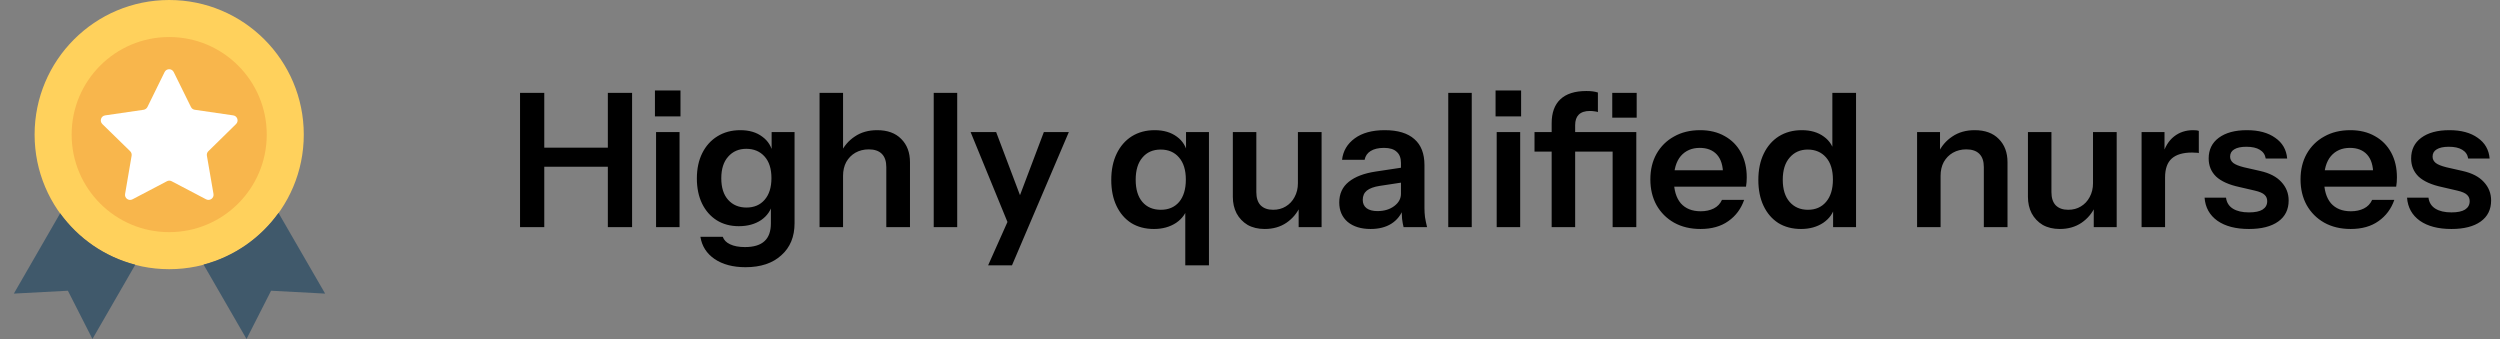
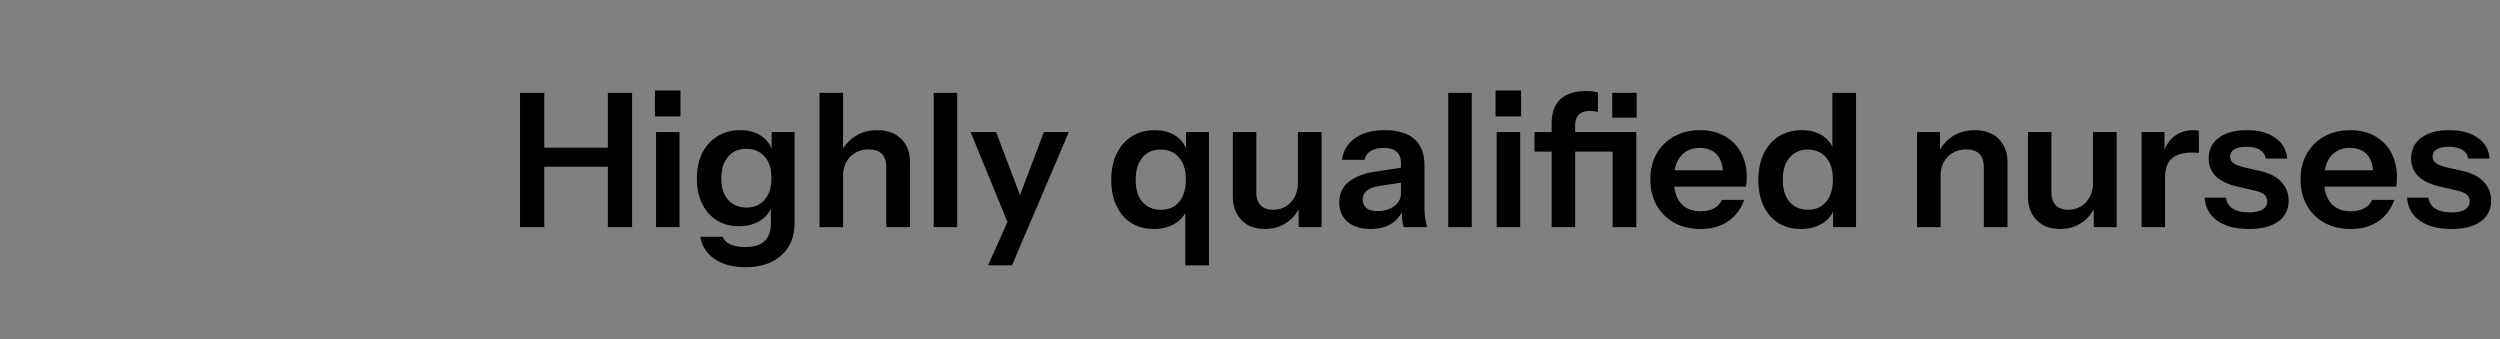
<svg xmlns="http://www.w3.org/2000/svg" width="295" height="40" viewBox="0 0 295 40" fill="none">
  <rect x="0" y="0" width="295" height="40" fill="#808080" stroke="none" />
  <g clip-path="url(#clip0_6_40)">
    <g clip-path="url(#clip1_6_40)">
-       <path d="M19.964 31.764C28.736 31.764 35.846 24.653 35.846 15.882C35.846 7.111 28.736 0 19.964 0C11.193 0 4.083 7.111 4.083 15.882C4.083 24.653 11.193 31.764 19.964 31.764Z" fill="#FFD15C" />
      <path d="M7.098 25.172L1.634 34.644L8.012 34.306L10.909 39.999L15.964 31.235C12.342 30.298 9.232 28.117 7.098 25.172Z" fill="#40596B" />
      <path d="M32.862 25.125C30.744 28.078 27.634 30.267 24.02 31.22L29.09 39.999L31.988 34.306L38.366 34.645L32.862 25.125Z" fill="#40596B" />
      <path d="M19.964 27.393C26.322 27.393 31.476 22.239 31.476 15.881C31.476 9.523 26.322 4.369 19.964 4.369C13.607 4.369 8.453 9.523 8.453 15.881C8.453 22.239 13.607 27.393 19.964 27.393Z" fill="#F8B64C" />
-       <path d="M27.854 14.638C28.209 14.292 28.012 13.686 27.523 13.615L22.98 12.953C22.783 12.922 22.618 12.804 22.531 12.623L20.5 8.505C20.279 8.056 19.642 8.056 19.421 8.505L17.398 12.623C17.311 12.796 17.138 12.922 16.949 12.953L12.405 13.615C11.917 13.686 11.72 14.292 12.075 14.638L15.358 17.843C15.5 17.985 15.563 18.182 15.531 18.371L14.76 22.89C14.673 23.379 15.193 23.757 15.634 23.52L19.697 21.387C19.87 21.292 20.082 21.292 20.256 21.387L24.319 23.52C24.76 23.749 25.271 23.379 25.193 22.89L24.413 18.371C24.382 18.174 24.445 17.977 24.587 17.843L27.854 14.638Z" fill="white" />
+       <path d="M27.854 14.638C28.209 14.292 28.012 13.686 27.523 13.615L22.98 12.953C22.783 12.922 22.618 12.804 22.531 12.623L20.5 8.505C20.279 8.056 19.642 8.056 19.421 8.505L17.398 12.623C17.311 12.796 17.138 12.922 16.949 12.953L12.405 13.615C11.917 13.686 11.72 14.292 12.075 14.638L15.358 17.843C15.5 17.985 15.563 18.182 15.531 18.371L14.76 22.89C14.673 23.379 15.193 23.757 15.634 23.52L19.697 21.387C19.87 21.292 20.082 21.292 20.256 21.387L24.319 23.52C24.76 23.749 25.271 23.379 25.193 22.89L24.413 18.371C24.382 18.174 24.445 17.977 24.587 17.843L27.854 14.638" fill="white" />
    </g>
  </g>
  <path d="M61.364 26.8V10.96H64.224V26.8H61.364ZM71.726 26.8V10.96H74.586V26.8H71.726ZM62.728 17.428H73.024V19.672H62.728V17.428ZM77.415 26.8V15.58H80.187V26.8H77.415ZM77.283 13.732V10.674H80.297V13.732H77.283ZM87.972 31.53C86.491 31.53 85.274 31.207 84.32 30.562C83.382 29.917 82.824 29.044 82.648 27.944H85.288C85.42 28.325 85.706 28.619 86.146 28.824C86.601 29.044 87.188 29.154 87.906 29.154C88.948 29.154 89.718 28.919 90.216 28.45C90.715 27.995 90.964 27.299 90.964 26.36V23.94L91.162 23.984C90.986 24.805 90.539 25.465 89.82 25.964C89.102 26.448 88.222 26.69 87.18 26.69C86.183 26.69 85.31 26.455 84.562 25.986C83.829 25.517 83.257 24.864 82.846 24.028C82.436 23.177 82.23 22.187 82.23 21.058C82.23 19.914 82.443 18.917 82.868 18.066C83.294 17.215 83.888 16.555 84.65 16.086C85.428 15.602 86.33 15.36 87.356 15.36C88.412 15.36 89.278 15.617 89.952 16.13C90.642 16.629 91.067 17.325 91.228 18.22L91.052 18.242V15.58H93.758V26.338C93.758 27.937 93.238 29.198 92.196 30.122C91.17 31.061 89.762 31.53 87.972 31.53ZM88.082 24.49C88.977 24.49 89.688 24.189 90.216 23.588C90.759 22.972 91.03 22.114 91.03 21.014C91.03 19.914 90.759 19.063 90.216 18.462C89.674 17.861 88.955 17.56 88.06 17.56C87.18 17.56 86.469 17.868 85.926 18.484C85.384 19.085 85.112 19.936 85.112 21.036C85.112 22.136 85.384 22.987 85.926 23.588C86.469 24.189 87.188 24.49 88.082 24.49ZM96.708 26.8V10.96H99.48V26.8H96.708ZM104.584 26.8V19.716C104.584 19.027 104.408 18.506 104.056 18.154C103.704 17.802 103.191 17.626 102.516 17.626C101.93 17.626 101.402 17.758 100.932 18.022C100.478 18.286 100.118 18.653 99.854 19.122C99.605 19.591 99.48 20.134 99.48 20.75L99.194 18.066C99.576 17.245 100.133 16.592 100.866 16.108C101.6 15.609 102.48 15.36 103.506 15.36C104.724 15.36 105.67 15.705 106.344 16.394C107.034 17.083 107.378 18 107.378 19.144V26.8H104.584ZM110.179 26.8V10.96H112.951V26.8H110.179ZM116.598 31.31L119.502 24.798L120.008 23.962L123.176 15.58H126.124L119.414 31.31H116.598ZM119.084 26.69L114.53 15.58H117.544L121.35 25.656L119.084 26.69ZM139.863 31.31V24.27L140.171 24.314C139.98 25.135 139.518 25.795 138.785 26.294C138.051 26.778 137.179 27.02 136.167 27.02C135.14 27.02 134.245 26.785 133.483 26.316C132.735 25.832 132.155 25.157 131.745 24.292C131.334 23.427 131.129 22.407 131.129 21.234C131.129 20.046 131.341 19.012 131.767 18.132C132.192 17.252 132.786 16.57 133.549 16.086C134.326 15.602 135.228 15.36 136.255 15.36C137.311 15.36 138.183 15.617 138.873 16.13C139.562 16.629 139.987 17.325 140.149 18.22L139.951 18.242V15.58H142.657V31.31H139.863ZM136.981 24.754C137.89 24.754 138.609 24.446 139.137 23.83C139.665 23.199 139.929 22.319 139.929 21.19C139.929 20.061 139.657 19.188 139.115 18.572C138.587 17.956 137.868 17.648 136.959 17.648C136.049 17.648 135.331 17.963 134.803 18.594C134.275 19.21 134.011 20.083 134.011 21.212C134.011 22.341 134.275 23.214 134.803 23.83C135.331 24.446 136.057 24.754 136.981 24.754ZM149.237 27.02C148.459 27.02 147.785 26.859 147.213 26.536C146.655 26.199 146.223 25.744 145.915 25.172C145.621 24.6 145.475 23.955 145.475 23.236V15.58H148.247V22.664C148.247 23.353 148.415 23.874 148.753 24.226C149.105 24.578 149.596 24.754 150.227 24.754C150.799 24.754 151.297 24.622 151.723 24.358C152.163 24.094 152.507 23.727 152.757 23.258C153.021 22.774 153.153 22.231 153.153 21.63L153.439 24.314C153.072 25.135 152.522 25.795 151.789 26.294C151.07 26.778 150.219 27.02 149.237 27.02ZM153.241 26.8V24.16H153.153V15.58H155.947V26.8H153.241ZM165.622 26.8C165.549 26.507 165.49 26.184 165.446 25.832C165.417 25.48 165.402 25.055 165.402 24.556H165.314V19.232C165.314 18.645 165.146 18.205 164.808 17.912C164.486 17.604 163.987 17.45 163.312 17.45C162.652 17.45 162.124 17.575 161.728 17.824C161.347 18.059 161.112 18.403 161.024 18.858H158.362C158.48 17.817 158.978 16.973 159.858 16.328C160.738 15.683 161.919 15.36 163.4 15.36C164.94 15.36 166.106 15.712 166.898 16.416C167.69 17.105 168.086 18.125 168.086 19.474V24.556C168.086 24.908 168.108 25.267 168.152 25.634C168.211 26.001 168.292 26.389 168.394 26.8H165.622ZM161.728 27.02C160.599 27.02 159.697 26.741 159.022 26.184C158.362 25.612 158.032 24.849 158.032 23.896C158.032 22.869 158.406 22.055 159.154 21.454C159.902 20.853 160.958 20.449 162.322 20.244L165.82 19.716V21.476L162.784 21.938C162.124 22.041 161.626 22.224 161.288 22.488C160.966 22.752 160.804 23.119 160.804 23.588C160.804 24.013 160.958 24.343 161.266 24.578C161.574 24.798 162 24.908 162.542 24.908C163.334 24.908 163.994 24.71 164.522 24.314C165.05 23.918 165.314 23.434 165.314 22.862L165.622 24.556C165.329 25.363 164.845 25.979 164.17 26.404C163.51 26.815 162.696 27.02 161.728 27.02ZM170.894 26.8V10.96H173.666V26.8H170.894ZM176.609 26.8V15.58H179.381V26.8H176.609ZM176.477 13.732V10.674H179.491V13.732H176.477ZM183.096 26.8V14.546C183.096 13.314 183.434 12.375 184.108 11.73C184.798 11.07 185.824 10.74 187.188 10.74C187.496 10.74 187.753 10.755 187.958 10.784C188.164 10.813 188.362 10.857 188.552 10.916V13.226C188.45 13.182 188.318 13.153 188.156 13.138C187.995 13.109 187.812 13.094 187.606 13.094C187.02 13.094 186.58 13.241 186.286 13.534C186.008 13.813 185.868 14.223 185.868 14.766V26.8H183.096ZM190.29 26.8V15.58H193.084V26.8H190.29ZM181.072 17.89V15.58H191.148V17.89H181.072ZM190.246 13.886V10.96H193.128V13.886H190.246ZM200.66 27.02C199.472 27.02 198.431 26.771 197.536 26.272C196.656 25.773 195.967 25.084 195.468 24.204C194.984 23.324 194.742 22.312 194.742 21.168C194.742 20.024 194.984 19.019 195.468 18.154C195.967 17.274 196.656 16.592 197.536 16.108C198.416 15.609 199.443 15.36 200.616 15.36C201.731 15.36 202.699 15.595 203.52 16.064C204.342 16.519 204.98 17.164 205.434 18C205.889 18.836 206.116 19.811 206.116 20.926C206.116 21.131 206.109 21.322 206.094 21.498C206.08 21.674 206.058 21.85 206.028 22.026H196.458V20.09H203.894L203.322 20.618C203.322 19.562 203.08 18.77 202.596 18.242C202.112 17.714 201.438 17.45 200.572 17.45C199.634 17.45 198.886 17.773 198.328 18.418C197.786 19.063 197.514 19.995 197.514 21.212C197.514 22.415 197.786 23.339 198.328 23.984C198.886 24.615 199.67 24.93 200.682 24.93C201.269 24.93 201.782 24.82 202.222 24.6C202.662 24.38 202.985 24.043 203.19 23.588H205.808C205.442 24.644 204.818 25.48 203.938 26.096C203.073 26.712 201.98 27.02 200.66 27.02ZM216.306 26.8V24.27L216.526 24.314C216.336 25.135 215.874 25.795 215.14 26.294C214.407 26.778 213.534 27.02 212.522 27.02C211.496 27.02 210.601 26.785 209.838 26.316C209.09 25.832 208.511 25.157 208.1 24.292C207.69 23.427 207.484 22.407 207.484 21.234C207.484 20.046 207.697 19.012 208.122 18.132C208.548 17.252 209.142 16.57 209.904 16.086C210.682 15.602 211.584 15.36 212.61 15.36C213.666 15.36 214.539 15.617 215.228 16.13C215.918 16.629 216.343 17.325 216.504 18.22L216.218 18.242V10.96H219.012V26.8H216.306ZM213.336 24.754C214.231 24.754 214.942 24.446 215.47 23.83C216.013 23.199 216.284 22.319 216.284 21.19C216.284 20.061 216.013 19.188 215.47 18.572C214.928 17.956 214.209 17.648 213.314 17.648C212.434 17.648 211.723 17.963 211.18 18.594C210.638 19.21 210.366 20.083 210.366 21.212C210.366 22.341 210.638 23.214 211.18 23.83C211.723 24.446 212.442 24.754 213.336 24.754ZM226.216 26.8V15.58H228.922V18.22H228.988V26.8H226.216ZM234.092 26.8V19.716C234.092 19.027 233.916 18.506 233.564 18.154C233.212 17.802 232.699 17.626 232.024 17.626C231.438 17.626 230.91 17.758 230.44 18.022C229.986 18.286 229.626 18.653 229.362 19.122C229.113 19.591 228.988 20.134 228.988 20.75L228.702 18.066C229.084 17.245 229.641 16.592 230.374 16.108C231.108 15.609 231.988 15.36 233.014 15.36C234.232 15.36 235.178 15.705 235.852 16.394C236.542 17.083 236.886 18 236.886 19.144V26.8H234.092ZM243.059 27.02C242.282 27.02 241.607 26.859 241.035 26.536C240.478 26.199 240.045 25.744 239.737 25.172C239.444 24.6 239.297 23.955 239.297 23.236V15.58H242.069V22.664C242.069 23.353 242.238 23.874 242.575 24.226C242.927 24.578 243.418 24.754 244.049 24.754C244.621 24.754 245.12 24.622 245.545 24.358C245.985 24.094 246.33 23.727 246.579 23.258C246.843 22.774 246.975 22.231 246.975 21.63L247.261 24.314C246.894 25.135 246.344 25.795 245.611 26.294C244.892 26.778 244.042 27.02 243.059 27.02ZM247.063 26.8V24.16H246.975V15.58H249.769V26.8H247.063ZM252.706 26.8V15.58H255.412V18.286H255.478V26.8H252.706ZM255.478 20.948L255.192 18.286C255.456 17.333 255.904 16.607 256.534 16.108C257.165 15.609 257.92 15.36 258.8 15.36C259.108 15.36 259.328 15.389 259.46 15.448V18.066C259.387 18.037 259.284 18.022 259.152 18.022C259.02 18.007 258.859 18 258.668 18C257.598 18 256.798 18.235 256.27 18.704C255.742 19.173 255.478 19.921 255.478 20.948ZM265.375 27.02C263.821 27.02 262.581 26.697 261.657 26.052C260.733 25.392 260.227 24.483 260.139 23.324H262.669C262.743 23.896 263.014 24.329 263.483 24.622C263.953 24.915 264.583 25.062 265.375 25.062C266.094 25.062 266.629 24.952 266.981 24.732C267.348 24.497 267.531 24.167 267.531 23.742C267.531 23.434 267.429 23.185 267.223 22.994C267.018 22.789 266.629 22.62 266.057 22.488L264.253 22.07C263.021 21.806 262.105 21.395 261.503 20.838C260.917 20.266 260.623 19.555 260.623 18.704C260.623 17.663 261.019 16.849 261.811 16.262C262.618 15.661 263.725 15.36 265.133 15.36C266.527 15.36 267.641 15.661 268.477 16.262C269.328 16.849 269.797 17.663 269.885 18.704H267.355C267.282 18.249 267.047 17.905 266.651 17.67C266.27 17.435 265.742 17.318 265.067 17.318C264.437 17.318 263.96 17.421 263.637 17.626C263.315 17.817 263.153 18.103 263.153 18.484C263.153 18.777 263.278 19.027 263.527 19.232C263.777 19.423 264.195 19.591 264.781 19.738L266.717 20.178C267.817 20.427 268.646 20.86 269.203 21.476C269.775 22.092 270.061 22.818 270.061 23.654C270.061 24.725 269.651 25.553 268.829 26.14C268.008 26.727 266.857 27.02 265.375 27.02ZM277.381 27.02C276.193 27.02 275.152 26.771 274.257 26.272C273.377 25.773 272.688 25.084 272.189 24.204C271.705 23.324 271.463 22.312 271.463 21.168C271.463 20.024 271.705 19.019 272.189 18.154C272.688 17.274 273.377 16.592 274.257 16.108C275.137 15.609 276.164 15.36 277.337 15.36C278.452 15.36 279.42 15.595 280.241 16.064C281.062 16.519 281.7 17.164 282.155 18C282.61 18.836 282.837 19.811 282.837 20.926C282.837 21.131 282.83 21.322 282.815 21.498C282.8 21.674 282.778 21.85 282.749 22.026H273.179V20.09H280.615L280.043 20.618C280.043 19.562 279.801 18.77 279.317 18.242C278.833 17.714 278.158 17.45 277.293 17.45C276.354 17.45 275.606 17.773 275.049 18.418C274.506 19.063 274.235 19.995 274.235 21.212C274.235 22.415 274.506 23.339 275.049 23.984C275.606 24.615 276.391 24.93 277.403 24.93C277.99 24.93 278.503 24.82 278.943 24.6C279.383 24.38 279.706 24.043 279.911 23.588H282.529C282.162 24.644 281.539 25.48 280.659 26.096C279.794 26.712 278.701 27.02 277.381 27.02ZM289.266 27.02C287.711 27.02 286.472 26.697 285.548 26.052C284.624 25.392 284.118 24.483 284.03 23.324H286.56C286.633 23.896 286.905 24.329 287.374 24.622C287.843 24.915 288.474 25.062 289.266 25.062C289.985 25.062 290.52 24.952 290.872 24.732C291.239 24.497 291.422 24.167 291.422 23.742C291.422 23.434 291.319 23.185 291.114 22.994C290.909 22.789 290.52 22.62 289.948 22.488L288.144 22.07C286.912 21.806 285.995 21.395 285.394 20.838C284.807 20.266 284.514 19.555 284.514 18.704C284.514 17.663 284.91 16.849 285.702 16.262C286.509 15.661 287.616 15.36 289.024 15.36C290.417 15.36 291.532 15.661 292.368 16.262C293.219 16.849 293.688 17.663 293.776 18.704H291.246C291.173 18.249 290.938 17.905 290.542 17.67C290.161 17.435 289.633 17.318 288.958 17.318C288.327 17.318 287.851 17.421 287.528 17.626C287.205 17.817 287.044 18.103 287.044 18.484C287.044 18.777 287.169 19.027 287.418 19.232C287.667 19.423 288.085 19.591 288.672 19.738L290.608 20.178C291.708 20.427 292.537 20.86 293.094 21.476C293.666 22.092 293.952 22.818 293.952 23.654C293.952 24.725 293.541 25.553 292.72 26.14C291.899 26.727 290.747 27.02 289.266 27.02Z" fill="black" />
  <defs>
    <clipPath id="clip0_6_40">
      <rect width="40" height="40" fill="white" />
    </clipPath>
    <clipPath id="clip1_6_40">
-       <rect width="40" height="40" fill="white" />
-     </clipPath>
+       </clipPath>
  </defs>
</svg>